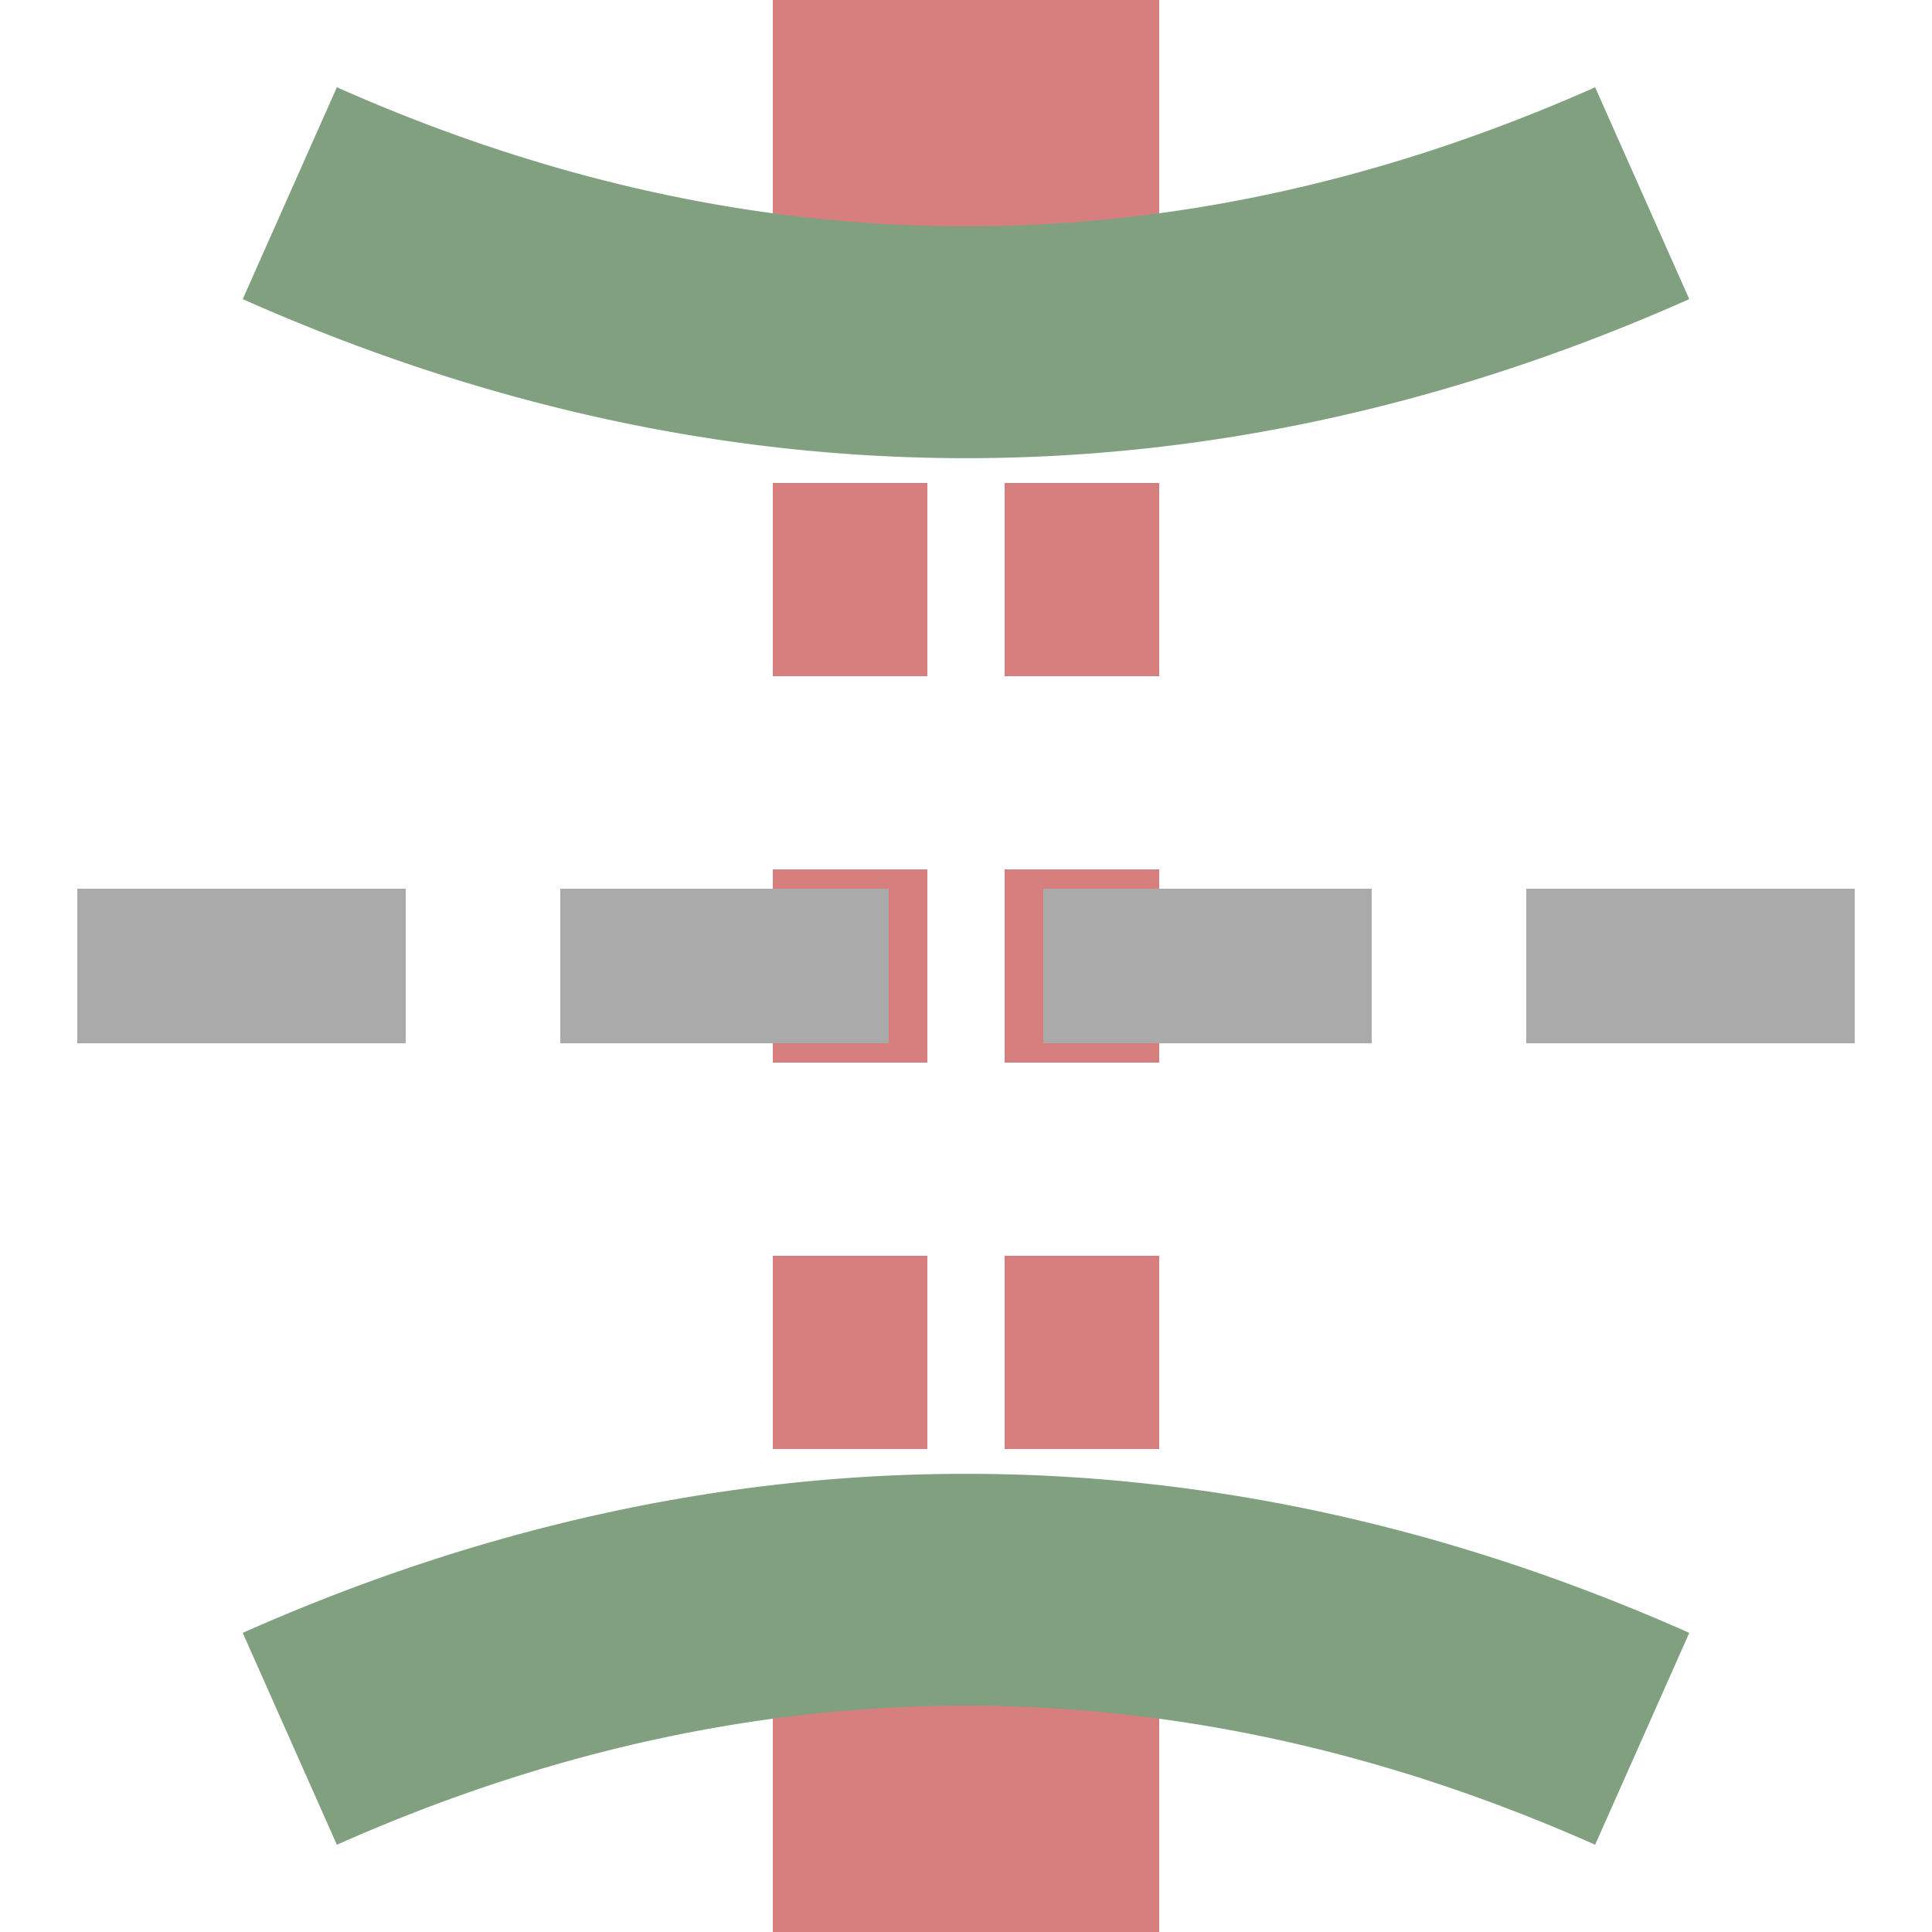
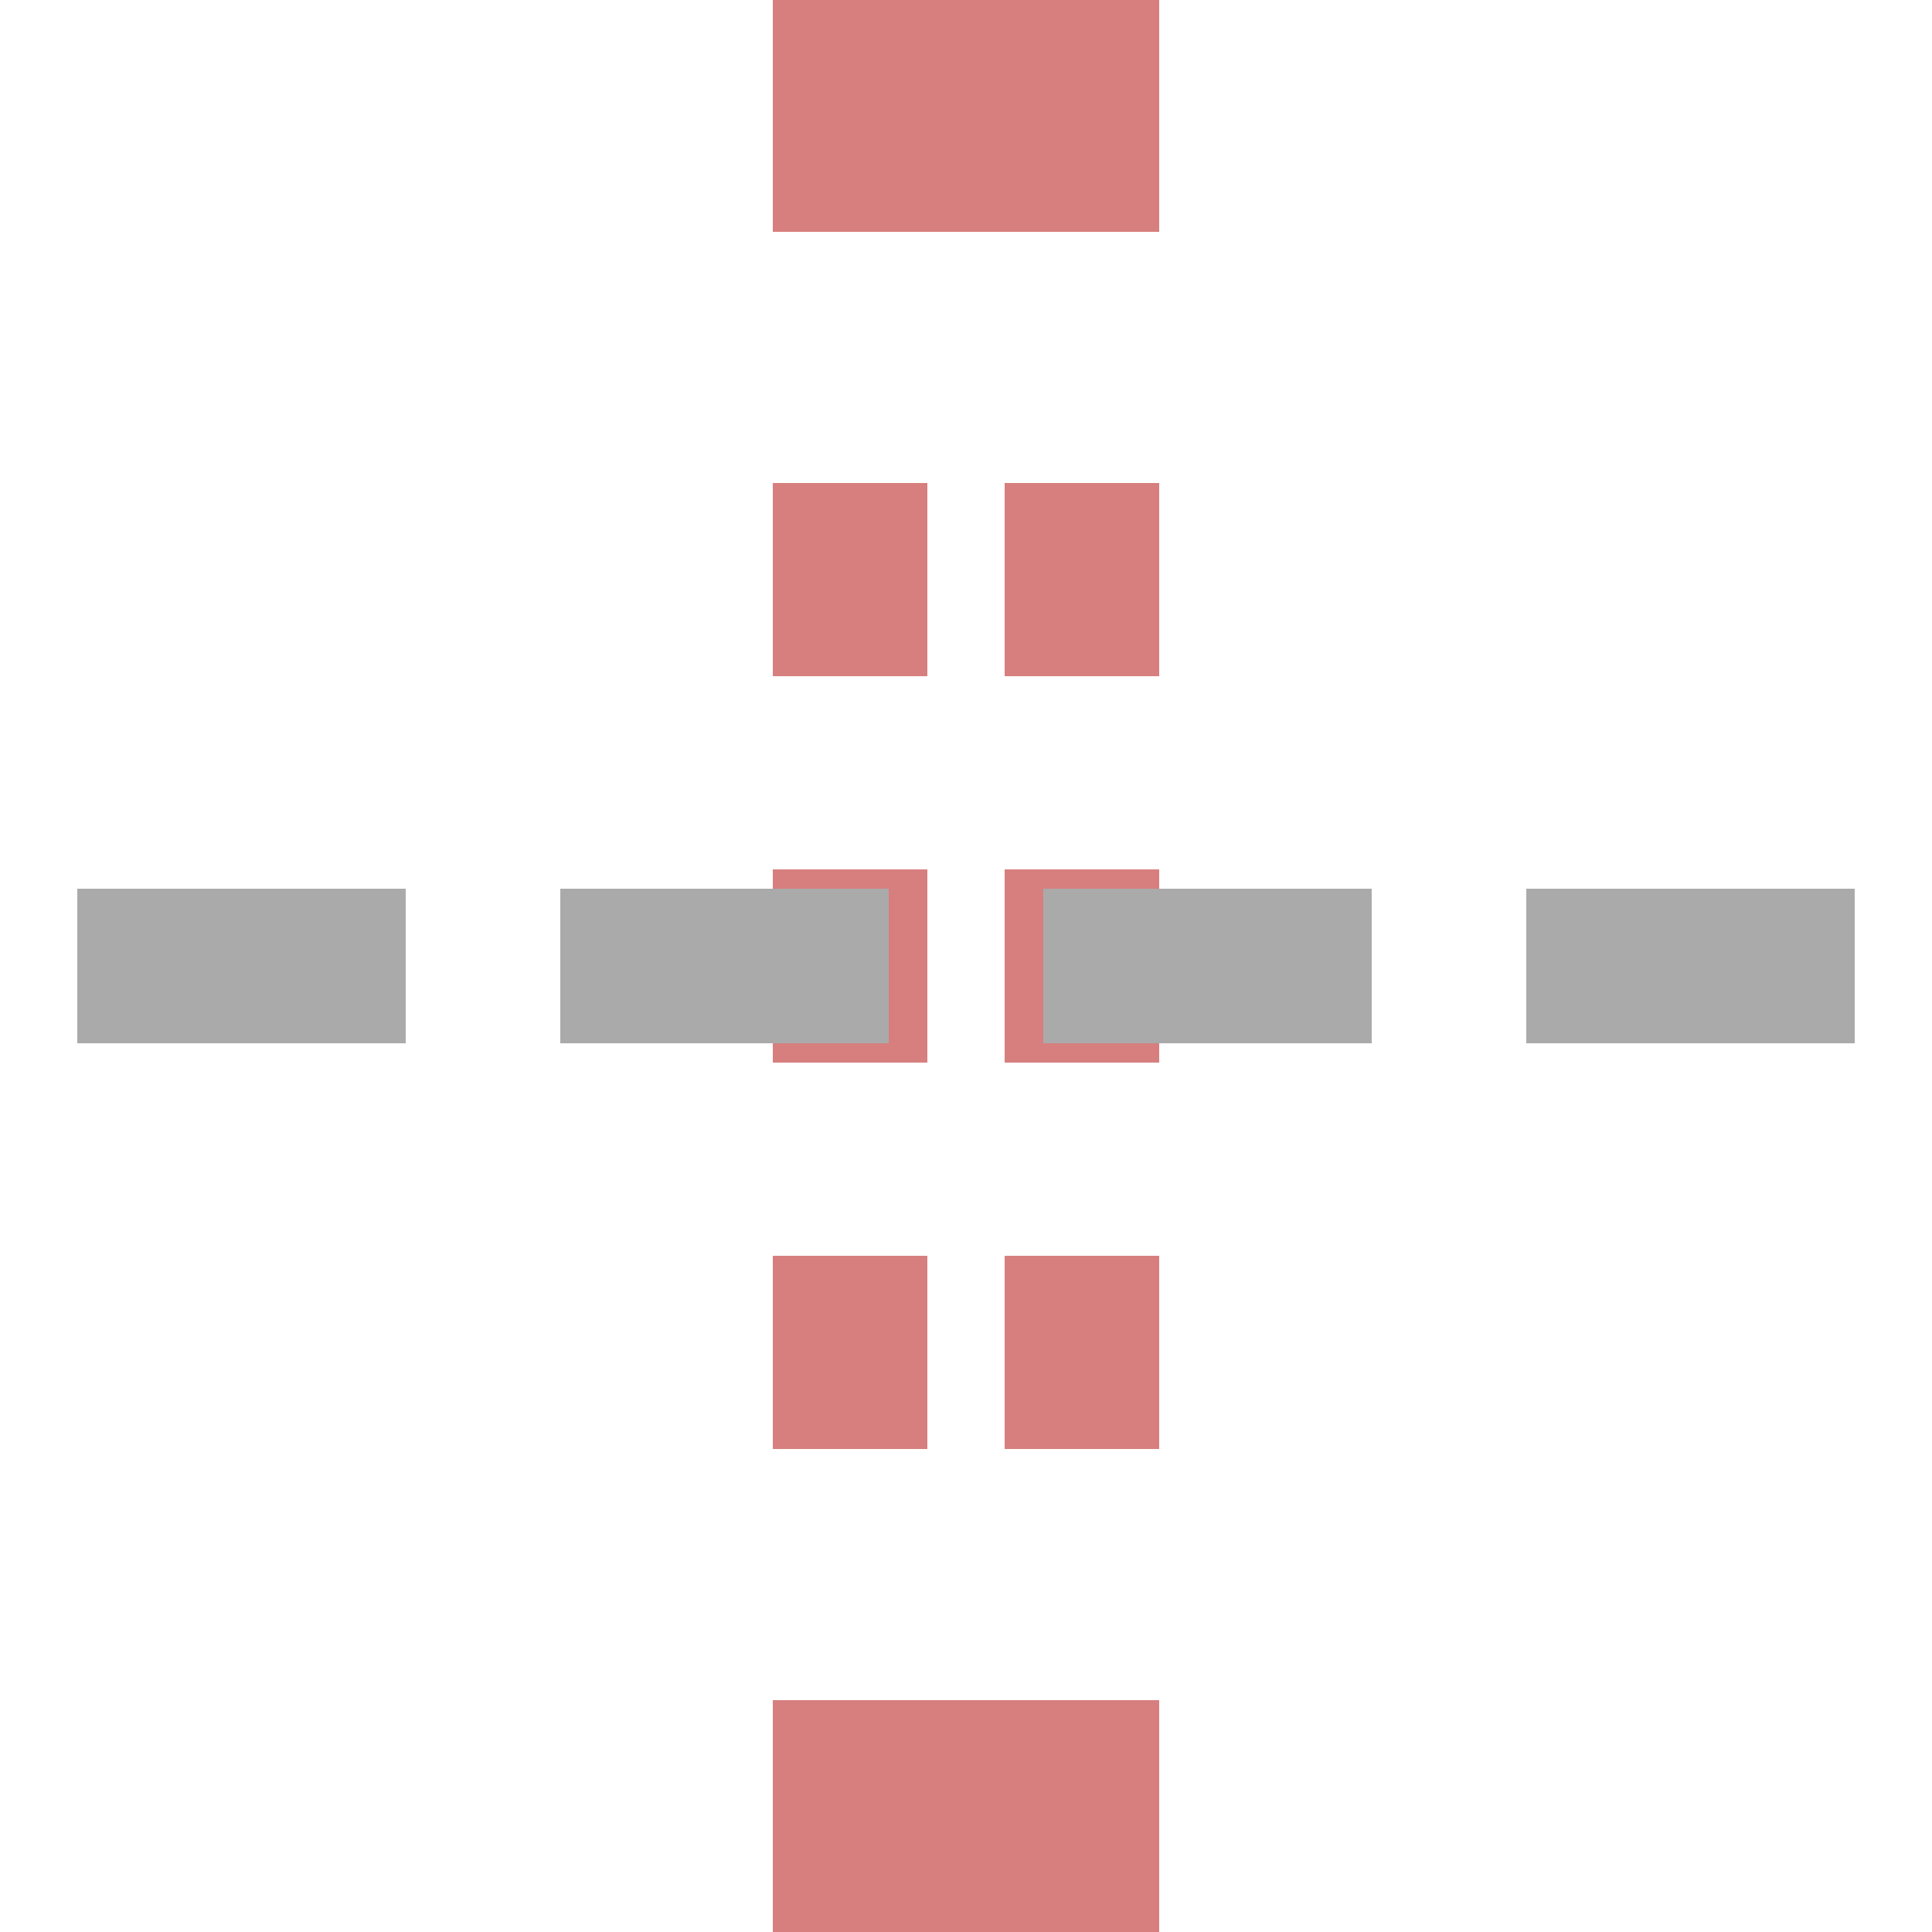
<svg xmlns="http://www.w3.org/2000/svg" width="500" height="500">
  <title>exTUNNEL1+GRZq</title>
  <g stroke="#d77f7e" fill="none">
    <path d="M 250,0 V 60 M 250,500 V 440" stroke-width="100" />
    <path d="M 220,125 V 375 M 280,125 V 375" stroke-width="40" stroke-dasharray="50" />
-     <path d="M 75,50 A 1000,2500 0 0 0 425,50 M 75,450 A 1000,2500 0 0 1 425,450" stroke="#80a080" stroke-width="60" />
    <path d="M 20,250 H 480" stroke="#aaa" stroke-width="40" stroke-dasharray="85,40" />
  </g>
</svg>